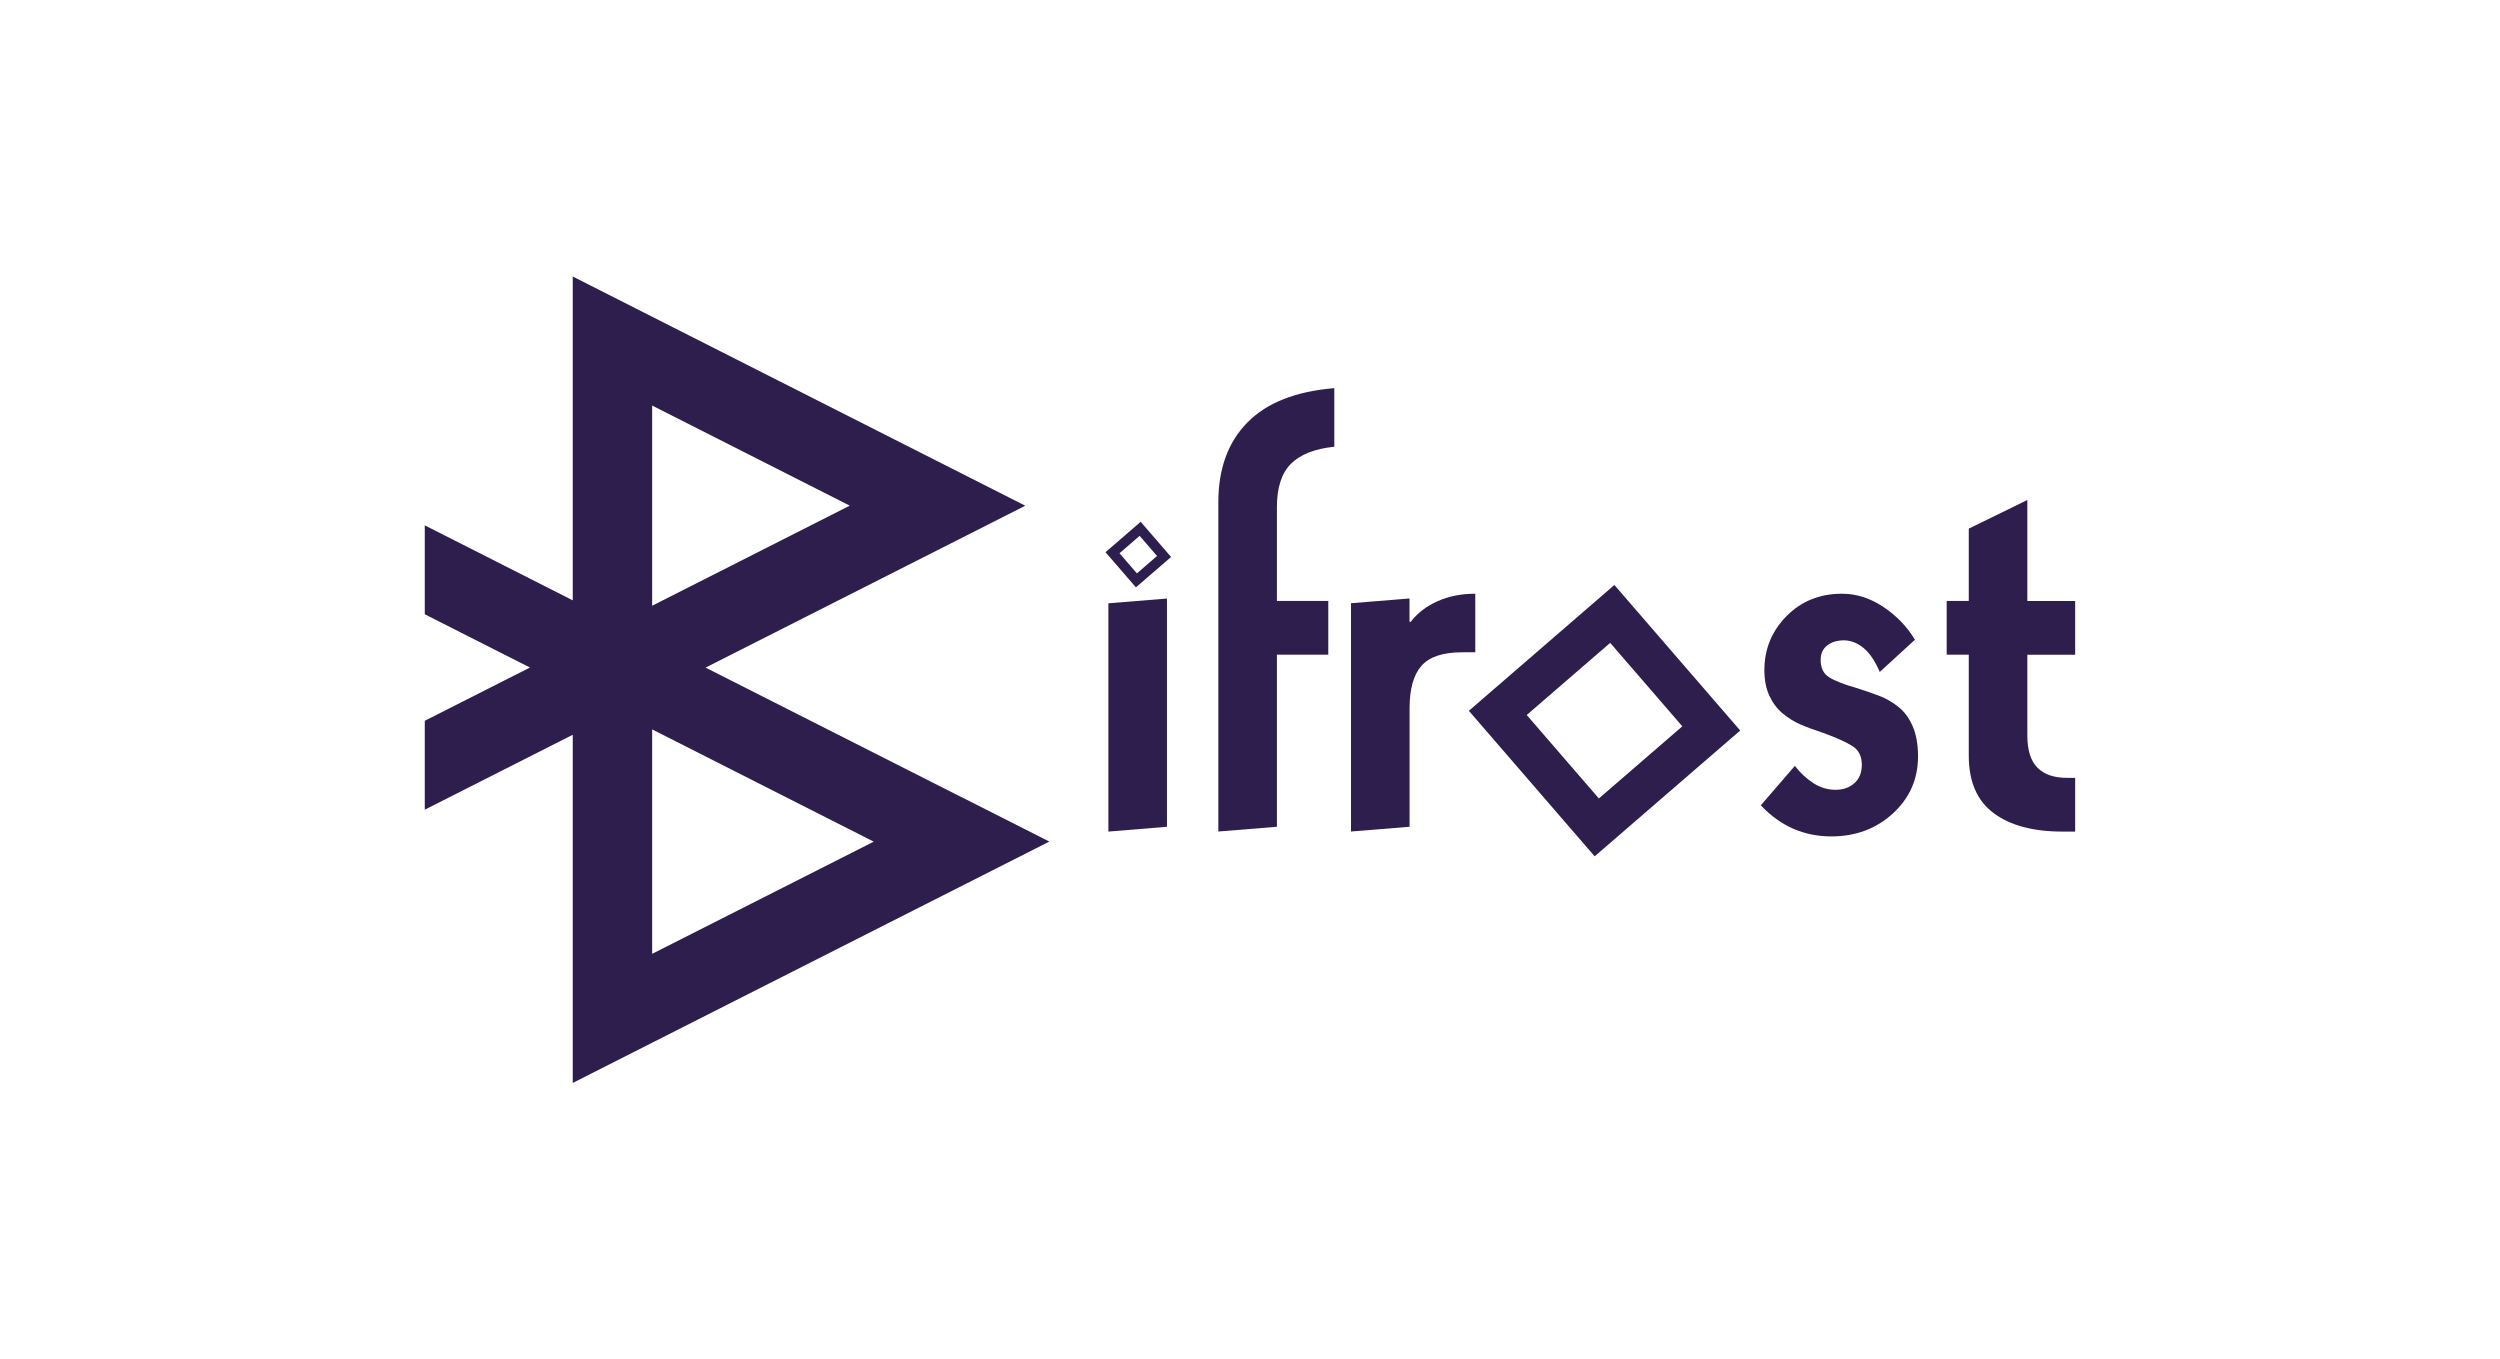
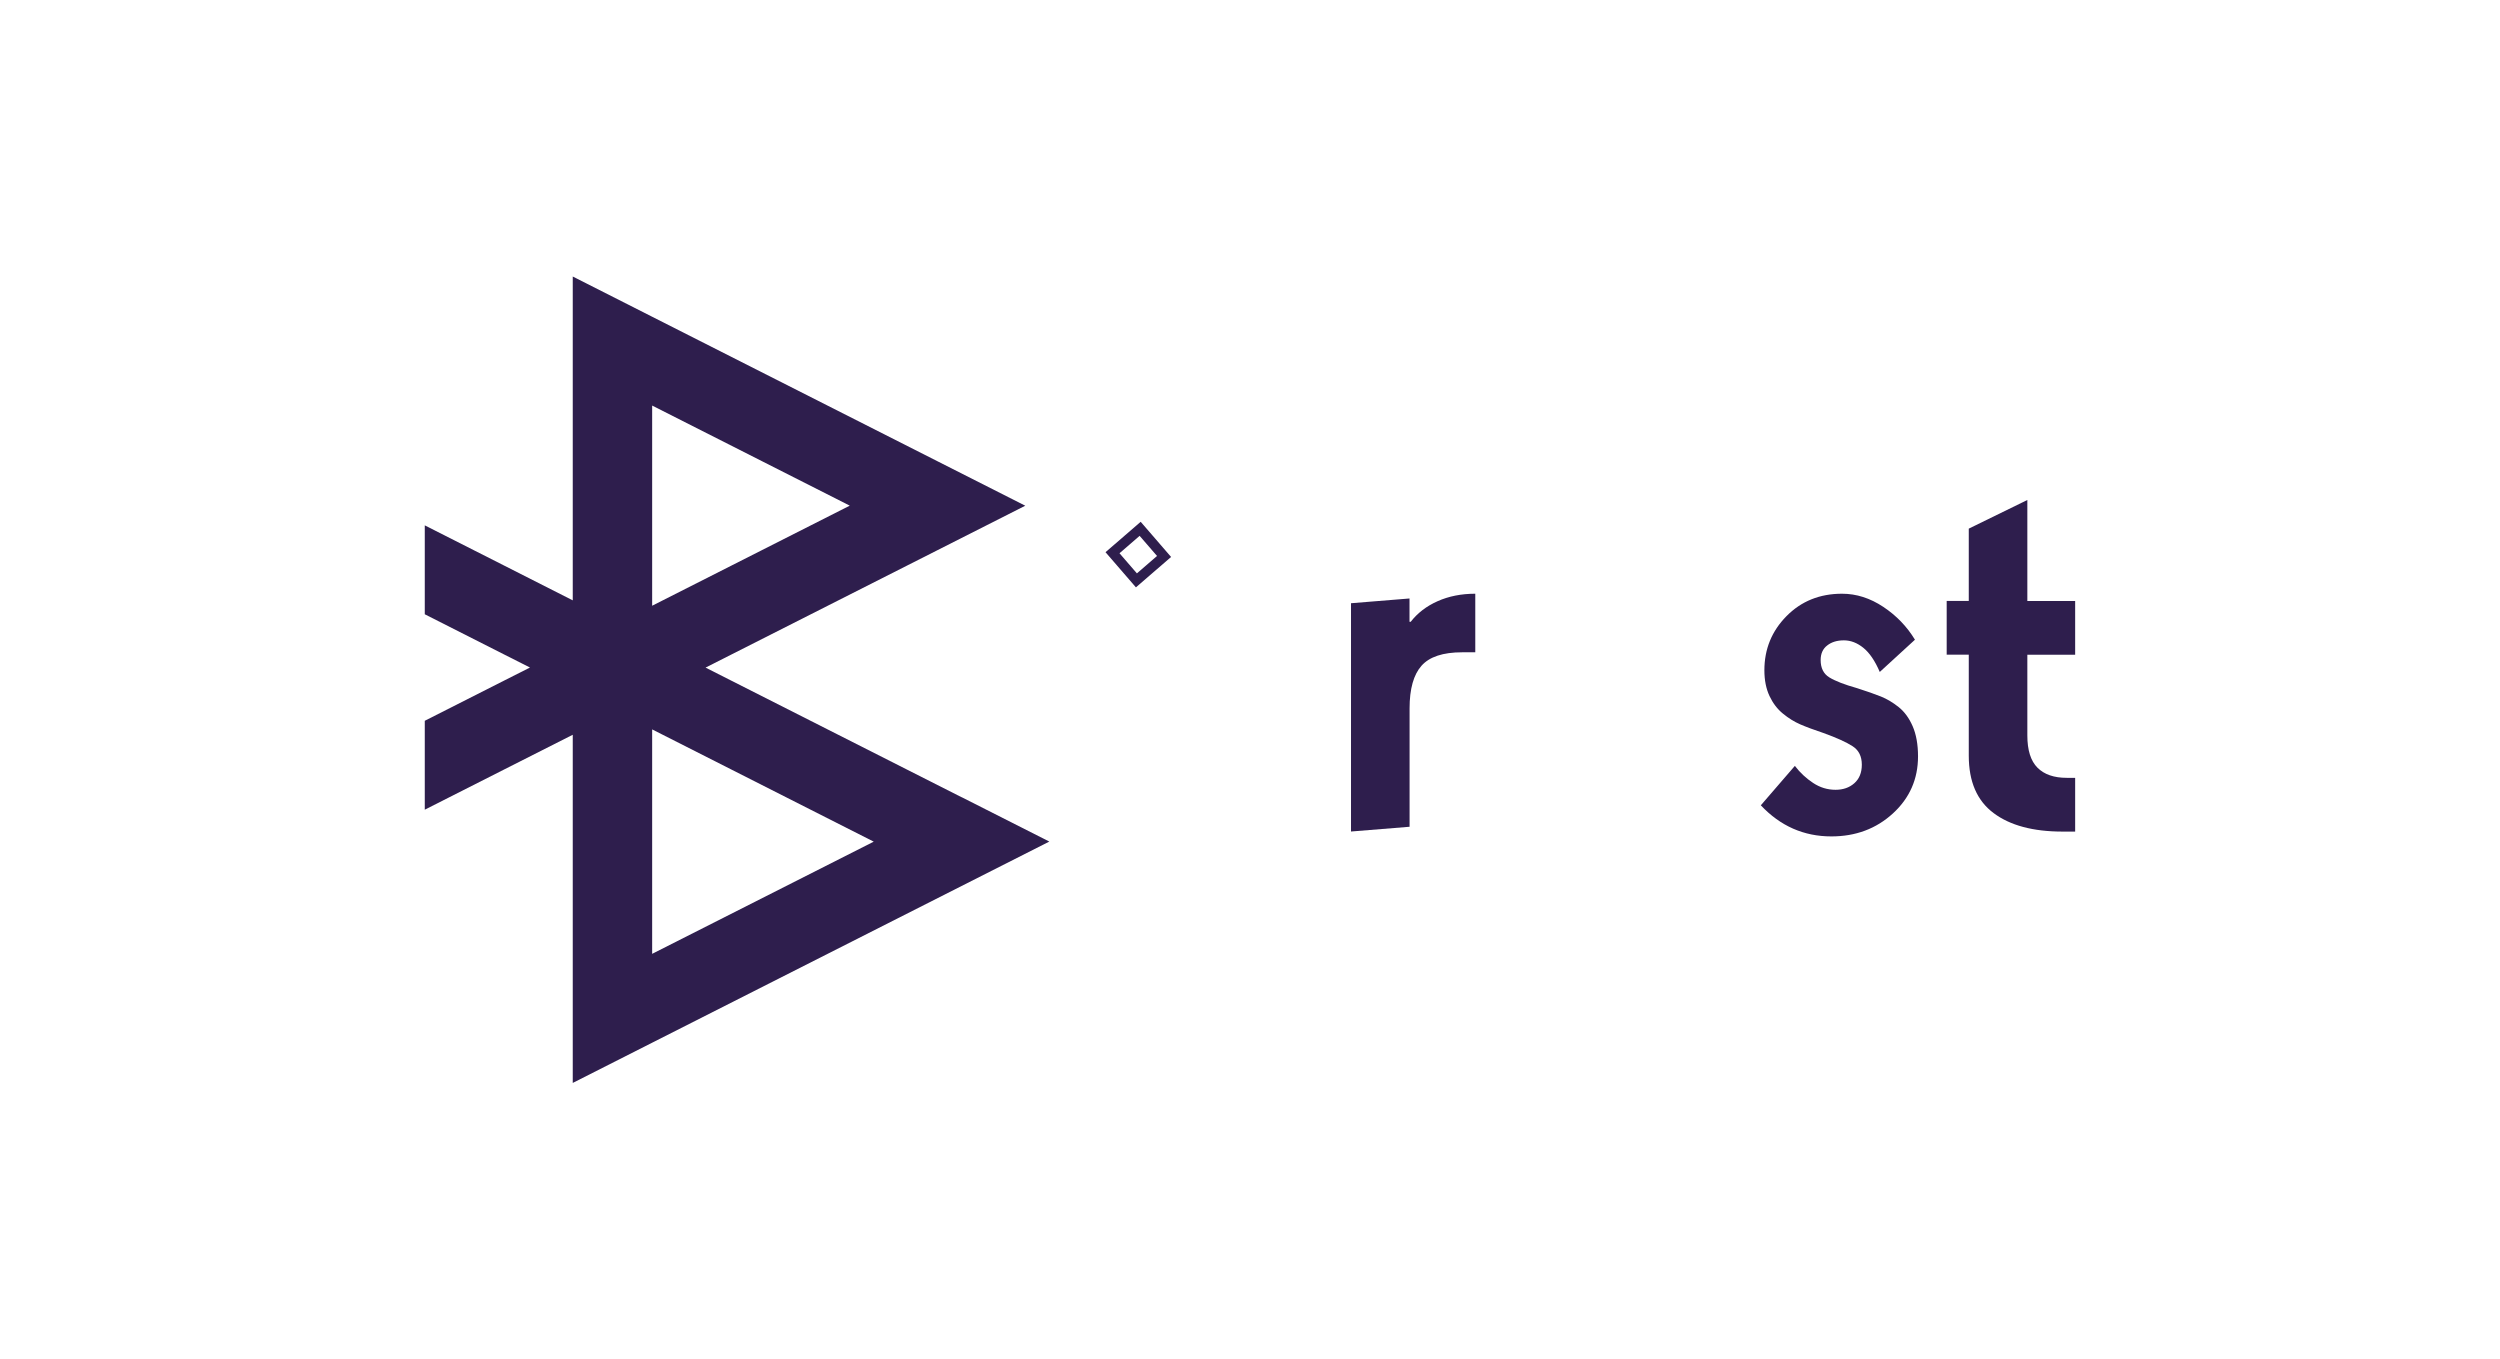
<svg xmlns="http://www.w3.org/2000/svg" id="Layer_1" data-name="Layer 1" viewBox="0 0 357.66 194.48">
  <defs>
    <style>      .cls-1 {        fill: #2e1e4d;      }    </style>
  </defs>
-   <polygon class="cls-1" points="158.57 86.31 166.95 85.63 166.95 118.28 158.57 118.97 158.57 86.31" />
-   <path class="cls-1" d="M174.3,71.86c0-4.79,1.38-8.59,4.15-11.41,2.76-2.82,6.91-4.46,12.44-4.92v8.38c-2.79.29-4.86,1.1-6.2,2.44-1.34,1.34-2.01,3.41-2.01,6.2v13.42h7.35v7.69h-7.35v24.62l-8.38.68v-47.1Z" />
  <path class="cls-1" d="M201.65,85.63v3.33h.17c.97-1.25,2.25-2.24,3.85-2.95,1.59-.71,3.39-1.07,5.39-1.07v8.38h-1.88c-2.74,0-4.67.64-5.81,1.92-1.14,1.28-1.71,3.32-1.71,6.11v16.93l-8.38.68v-32.66l8.38-.68Z" />
  <path class="cls-1" d="M268.93,96.14c-.68-1.59-1.47-2.75-2.35-3.46-.88-.71-1.81-1.07-2.78-1.07s-1.77.24-2.39.73c-.63.48-.94,1.18-.94,2.09,0,1.14.41,1.97,1.24,2.48.83.51,2.15,1.03,3.97,1.54,1.42.46,2.56.85,3.42,1.2s1.69.84,2.52,1.5c.83.66,1.5,1.57,2.01,2.74.51,1.17.77,2.61.77,4.32,0,3.25-1.2,5.97-3.59,8.16-2.39,2.19-5.33,3.29-8.81,3.29-3.93,0-7.3-1.48-10.09-4.45l4.87-5.64c.74.97,1.61,1.78,2.61,2.44,1,.66,2.06.98,3.21.98,1.08,0,1.98-.31,2.69-.94.71-.63,1.07-1.51,1.07-2.65,0-1.2-.44-2.08-1.33-2.65-.88-.57-2.27-1.2-4.15-1.88-1.37-.46-2.48-.87-3.33-1.24-.85-.37-1.68-.88-2.48-1.54-.8-.65-1.44-1.5-1.92-2.52-.48-1.03-.73-2.25-.73-3.68,0-3.02,1.05-5.6,3.16-7.74,2.11-2.14,4.76-3.21,7.95-3.21,2.05,0,4.02.63,5.9,1.88,1.88,1.25,3.39,2.82,4.53,4.7l-5.04,4.62Z" />
  <path class="cls-1" d="M278.5,85.97h3.16v-10.34l8.38-4.1v14.45h6.84v7.69h-6.84v11.54c0,2.11.48,3.65,1.45,4.62.97.97,2.36,1.45,4.19,1.45h1.2v7.69h-1.8c-4.22,0-7.51-.88-9.87-2.65-2.37-1.77-3.55-4.5-3.55-8.21v-14.45h-3.16v-7.69Z" />
  <path class="cls-1" d="M137.56,114.05l-36.62-18.54,33.18-16.8,12.56-6.36-12.56-6.36-40.83-20.68-11.35-5.75v46.33l-9.82-4.98-11.35-5.75v12.72l11.35,5.75,3.7,1.87-3.7,1.87-11.35,5.75v12.72l11.35-5.75,9.82-4.97v49.81l11.35-5.75,44.27-22.42,12.56-6.36-12.56-6.36ZM93.3,58.02l28.27,14.32-28.27,14.32v-28.63ZM93.3,136.46v-32.11l31.7,16.06-31.7,16.05Z" />
  <g>
-     <path class="cls-1" d="M228.37,119.45l-15.17-17.54,17.54-15.17,15.17,17.54-17.54,15.17ZM215.37,102.06l13.16,15.22,15.22-13.16-13.16-15.22-15.22,13.16Z" />
-     <path class="cls-1" d="M228.14,122.51l-18-20.82,20.82-18,18,20.82-20.82,18ZM218.42,102.29l10.32,11.94,11.94-10.32-10.32-11.94-11.94,10.32Z" />
-   </g>
+     </g>
  <g>
-     <path class="cls-1" d="M162.56,83.29l-3.66-4.24,4.24-3.66,3.66,4.24-4.24,3.66ZM159.42,79.09l3.18,3.68,3.68-3.18-3.18-3.68-3.68,3.18Z" />
    <path class="cls-1" d="M162.51,84.03l-4.35-5.03,5.03-4.35,4.35,5.03-5.03,4.35ZM160.16,79.15l2.49,2.88,2.88-2.49-2.49-2.88-2.88,2.49Z" />
  </g>
</svg>